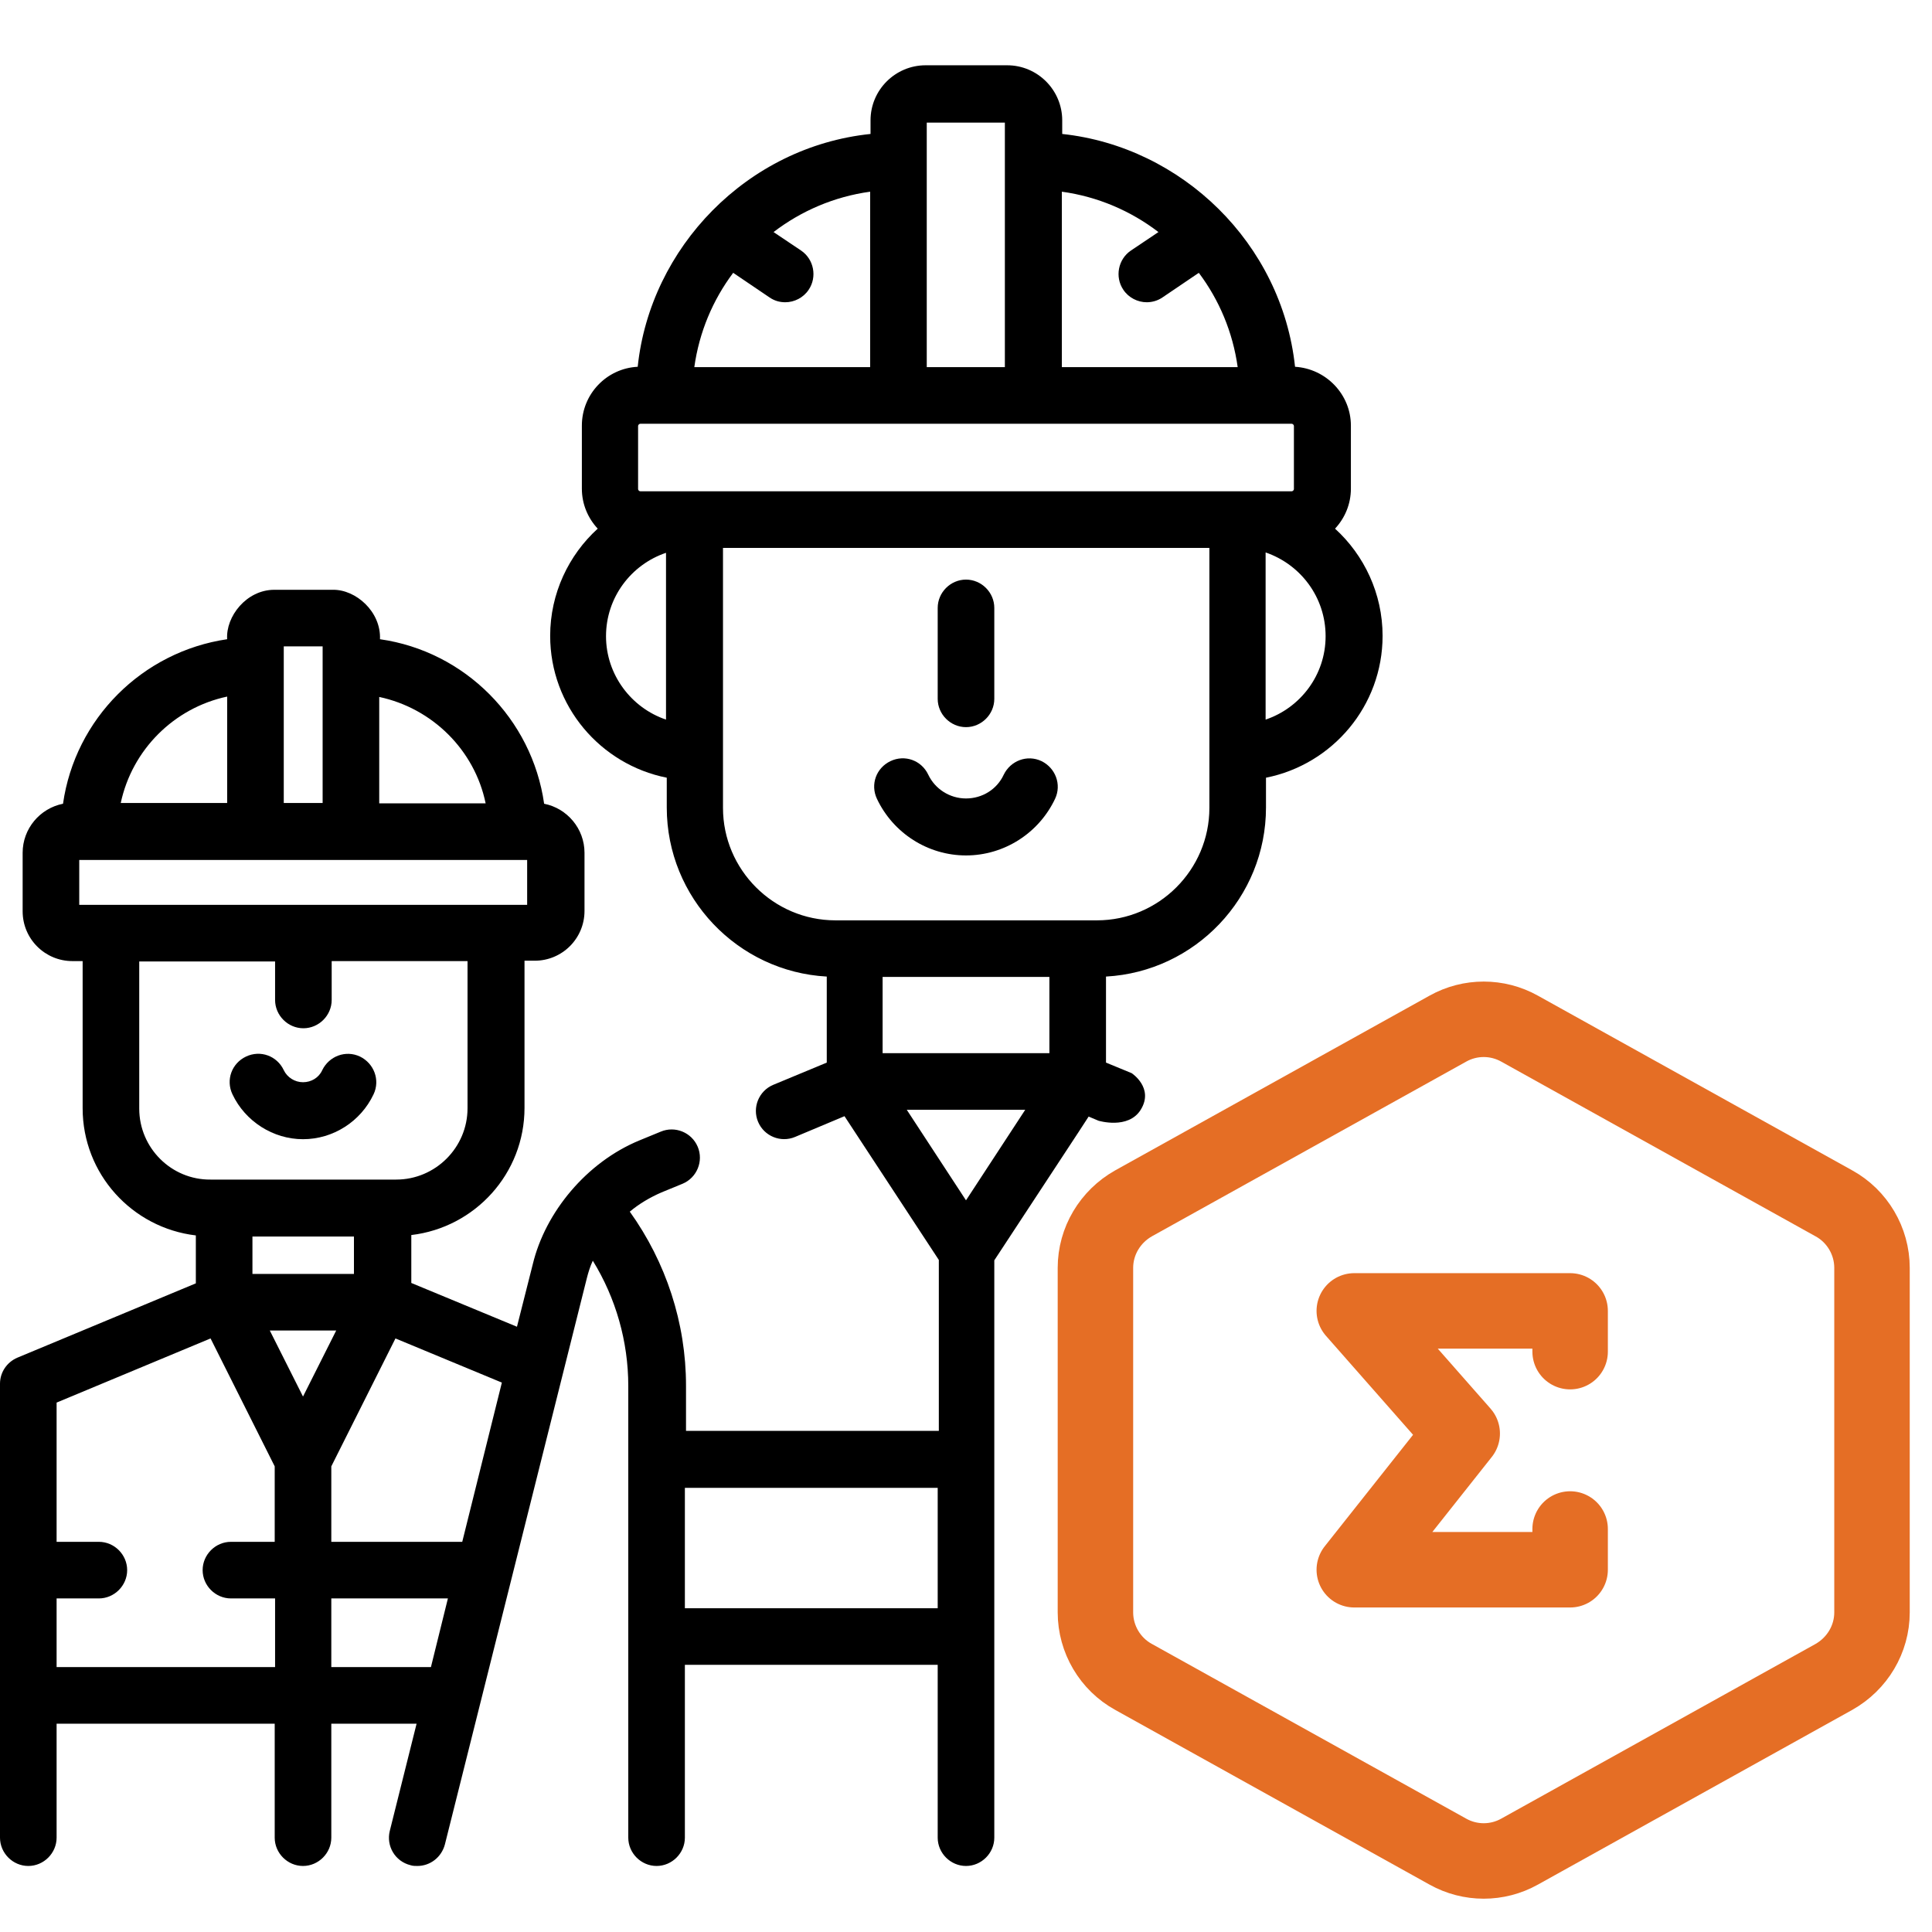
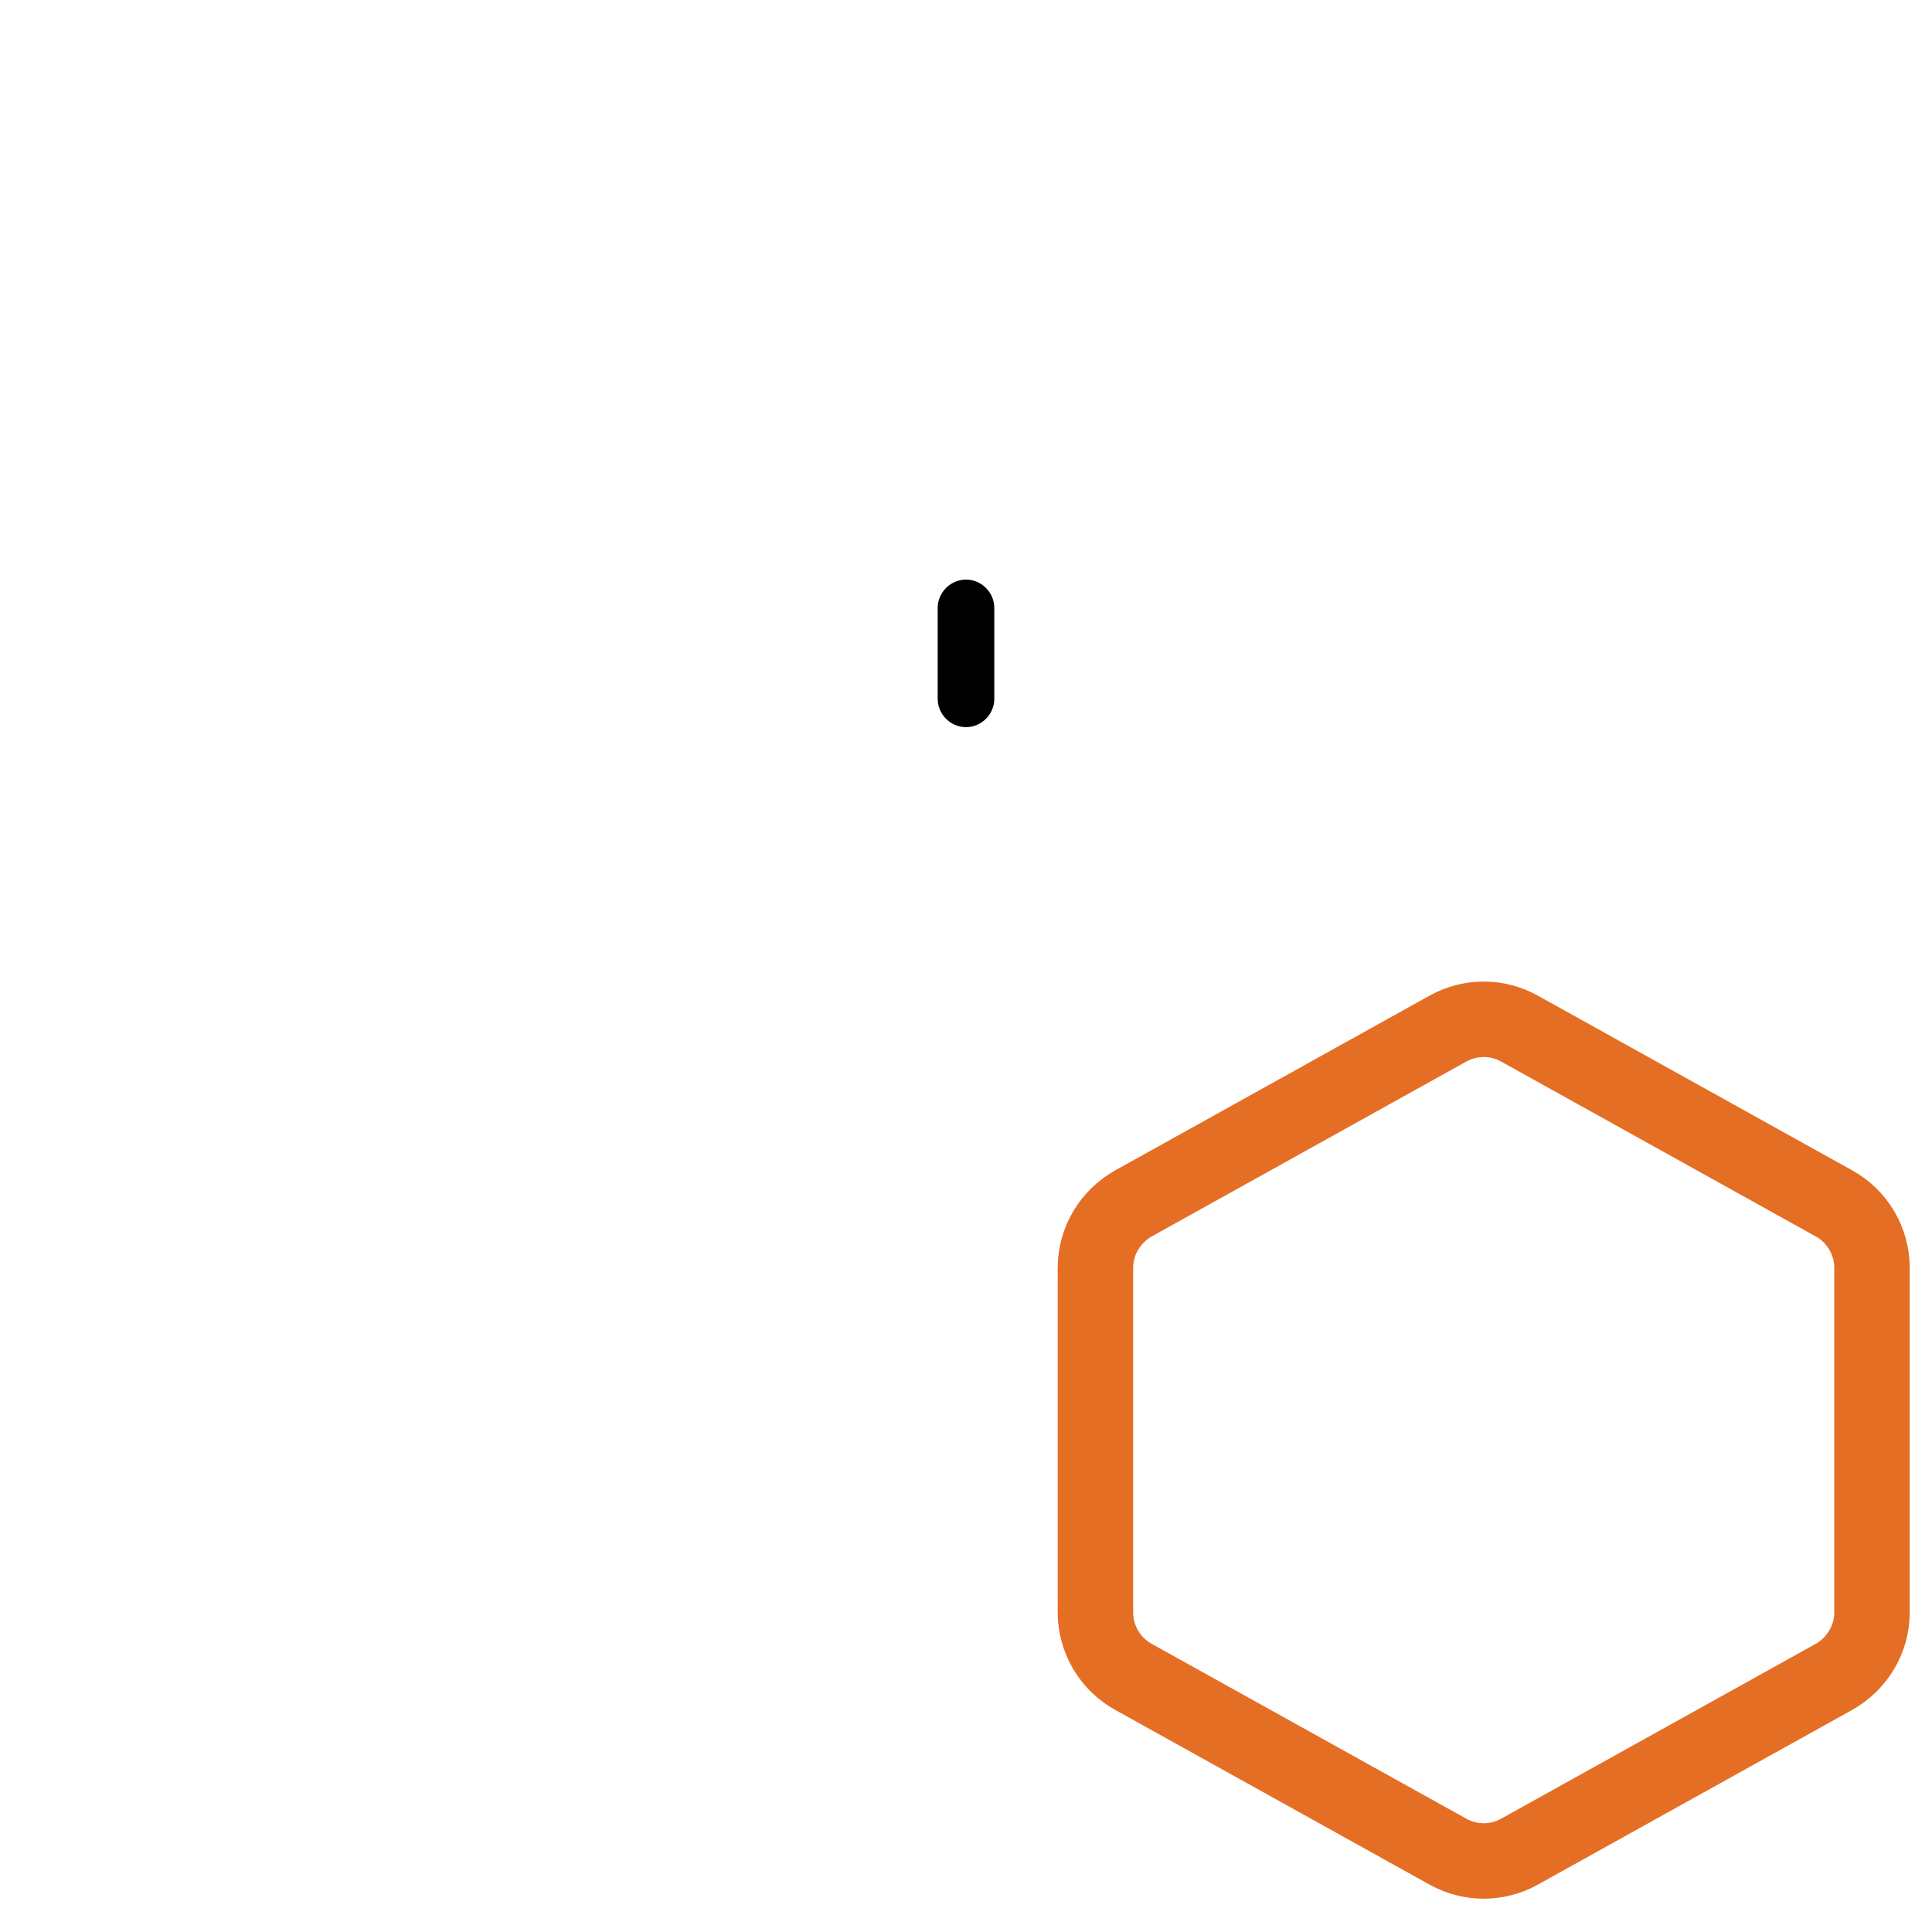
<svg xmlns="http://www.w3.org/2000/svg" version="1.1" x="0px" y="0px" viewBox="0 0 512 512" style="enable-background:new 0 0 512 512;" xml:space="preserve">
  <style type="text/css">
	.st0{fill:none;stroke:#E56E25;stroke-width:20;stroke-linecap:round;stroke-linejoin:round;}
</style>
  <g id="Capa_1">
    <g>
-       <path d="M80.3,301.9c8,0,15.3-4.7,18.7-11.9c1.8-3.8,0.1-8.2-3.6-10c-3.8-1.8-8.2-0.1-10,3.6c-0.9,2-2.9,3.2-5.1,3.2    s-4.2-1.3-5.1-3.2c-1.8-3.8-6.2-5.4-10-3.6c-3.8,1.8-5.4,6.2-3.6,10C65,297.2,72.4,301.9,80.3,301.9L80.3,301.9z" />
      <path d="M263.5,185.2v-24.1c0-4.1-3.4-7.5-7.5-7.5s-7.5,3.4-7.5,7.5v24.1c0,4.1,3.4,7.5,7.5,7.5S263.5,189.3,263.5,185.2z" />
-       <path d="M279.6,211.7c1.8-3.8,0.1-8.2-3.6-10c-3.8-1.8-8.2-0.1-10,3.6c-1.8,3.9-5.7,6.3-10,6.3c-4.3,0-8.2-2.5-10-6.3    c-1.8-3.8-6.2-5.4-10-3.6c-3.8,1.8-5.4,6.2-3.6,10c4.3,9.1,13.5,15,23.6,15S275.3,220.8,279.6,211.7z" />
    </g>
  </g>
  <g id="Layer_2">
    <g id="Layer_2_00000139260766497281351310000010281268292573883050_">
      <path class="st0" d="M290.3,336v91.3c0,7.1,3.9,13.7,10.1,17.1l83.3,46.3c5.9,3.3,13.1,3.3,19,0l83.3-46.3    c6.2-3.5,10.1-10,10.1-17.1V336c0-7.1-3.9-13.7-10.1-17.1l-83.3-46.3c-5.9-3.3-13.1-3.3-19,0l-83.3,46.3    C294.2,322.4,290.3,328.9,290.3,336z" />
-       <path class="st0" d="M416.1,358.2v-10.8h-57.2l28.6,32.5L358.9,416h57.2v-10.8" />
    </g>
  </g>
  <g id="Layer_3">
    <g>
-       <path d="M263.5,426.2v-31.9v-15V334l22.4-34.1l2.6-4l2.6,1.1c0,0,7.9,2.4,11.2-2.9c3.6-5.8-2.4-9.7-2.4-9.7l-6.8-2.8v-22.8    c23.6-1.3,42.4-20.9,42.4-44.8v-7.9c17.6-3.5,30.9-19,30.9-37.6c0-11.2-4.9-21.4-12.6-28.4c2.6-2.8,4.2-6.5,4.2-10.6v-16.7    c0-8.3-6.6-15.1-14.8-15.6c-3.5-32.7-30-58.3-61.7-61.7v-3.6c0-8-6.5-14.6-14.6-14.6h-21.6c-8,0-14.6,6.5-14.6,14.6v3.6    c-32.7,3.4-58.4,30.1-61.7,61.7c-8.2,0.4-14.8,7.2-14.8,15.6v16.7c0,4.1,1.6,7.8,4.2,10.6c-7.7,7-12.6,17.2-12.6,28.4    c0,18.6,13.3,34.1,30.9,37.6v7.9c0,23.9,18.8,43.5,42.4,44.8v22.8l-14.2,5.9c-3.8,1.6-5.6,6-4,9.8c1.6,3.8,6,5.6,9.8,4l13.1-5.5    l25,38.1v45.3h-67v-12c0-16.6-5.3-32.7-14.9-46.1c2.5-2.1,5.4-3.8,8.4-5.1l5.6-2.3c3.8-1.6,5.6-6,4-9.8c-1.6-3.8-6-5.6-9.8-4    l-5.6,2.3c-14.1,5.8-25,19.1-28.3,32.8l-4.2,16.6l-28-11.6v-12.7c16.9-2,30-16.3,30-33.7v-39h2.7c7.3,0,13.2-5.9,13.2-13.2V226    c0-6.4-4.6-11.8-10.7-13c-3.2-22.5-21-40.4-43.5-43.6c0.3-7.3-6.4-13.2-12.5-13.1H72.7c-7.4,0-12.9,7.1-12.5,13.1    c-22.5,3.3-40.3,21.1-43.5,43.6C10.6,214.2,6,219.6,6,226v15.5c0,7.3,5.9,13.2,13.2,13.2h2.7v39c0,17.4,13.1,31.7,30,33.7v12.7    L4.6,359.8v0C1.8,361,0,363.7,0,366.7V487c0,4.1,3.4,7.5,7.5,7.5s7.5-3.4,7.5-7.5v-30.2h57.8V487c0,4.1,3.4,7.5,7.5,7.5    s7.5-3.4,7.5-7.5v-30.2h22.6l-7.1,28.4c-1,4,1.4,8.1,5.5,9.1c0.6,0.2,1.2,0.2,1.8,0.2c3.4,0,6.4-2.3,7.3-5.7l37.6-150    c0.4-1.6,0.9-3.2,1.6-4.7c6.1,9.9,9.4,21.4,9.4,33.2V487c0,4.1,3.4,7.5,7.5,7.5s7.5-3.4,7.5-7.5v-45.8h67V487    c0,4.1,3.4,7.5,7.5,7.5c4.1,0,7.5-3.4,7.5-7.5v-45.8V426.2z M100.5,184.7c14.1,3,25.3,14.1,28.2,28.2h-28.2V184.7z M75.2,171.3    h10.3v41.5H75.2V171.3z M32,212.8c3-14.1,14.1-25.2,28.2-28.2v28.2L32,212.8L32,212.8z M21,239.8v-11.9h118.7v11.9H21z     M36.9,293.8v-39h36V265c0,4.1,3.4,7.5,7.5,7.5s7.5-3.4,7.5-7.5v-10.3h36v39c0,10.4-8.5,18.9-18.9,18.9H55.8    C45.4,312.7,36.9,304.2,36.9,293.8z M93.8,327.7v9.9H66.9v-9.9H93.8z M72.8,408.6H61.2c-4.1,0-7.5,3.4-7.5,7.5    c0,4.1,3.4,7.5,7.5,7.5h11.7v18.2v0H15v-18.2h11.2c4.1,0,7.5-3.4,7.5-7.5c0-4.1-3.4-7.5-7.5-7.5H15v-36.9l40.8-17l17,33.9V408.6z     M80.3,370.1l-8.8-17.5h17.6L80.3,370.1z M114.2,441.8H87.8v-18.2h30.9L114.2,441.8z M122.5,408.6H87.8v-20l17-33.9l28.2,11.7    L122.5,408.6z M248.5,426.2h-67v-31.9h67V426.2z M351.3,168.6c0,10.3-6.7,19-15.9,22.1v-44.3C344.7,149.6,351.3,158.3,351.3,168.6    z M281.4,50.8c9.5,1.3,18.3,5.1,25.6,10.7l-7.3,4.9c-3.4,2.3-4.3,7-2,10.4c1.4,2.1,3.8,3.3,6.2,3.3c1.4,0,2.9-0.4,4.2-1.3l9.6-6.5    c5.4,7.2,9,15.7,10.3,25h-46.6V50.8z M245.6,32.5h20.7v64.8h-20.7V32.5z M194.3,72.3l9.6,6.5c1.3,0.9,2.7,1.3,4.2,1.3    c2.4,0,4.8-1.2,6.2-3.3c2.3-3.4,1.4-8.1-2-10.4l-7.3-4.9c7.3-5.6,16.1-9.4,25.6-10.7v46.5H184C185.3,88,188.9,79.5,194.3,72.3z     M176.5,190.7c-9.2-3.1-15.9-11.9-15.9-22.1c0-10.3,6.7-19,15.9-22.1V190.7z M169.7,130.2c-0.3,0-0.6-0.3-0.6-0.6v-16.7    c0-0.3,0.3-0.6,0.6-0.6h172.6c0.3,0,0.6,0.3,0.6,0.6v16.7c0,0.3-0.3,0.6-0.6,0.6L169.7,130.2z M221.4,243.9    c-16.4,0-29.8-13.4-29.8-29.8v-68.9l128.9,0v68.9c0,16.4-13.4,29.8-29.8,29.8H221.4z M233.9,258.9h44.2v20.2h-44.2V258.9z     M256,318.1l-15.7-24l31.4,0L256,318.1z" />
-     </g>
+       </g>
  </g>
</svg>